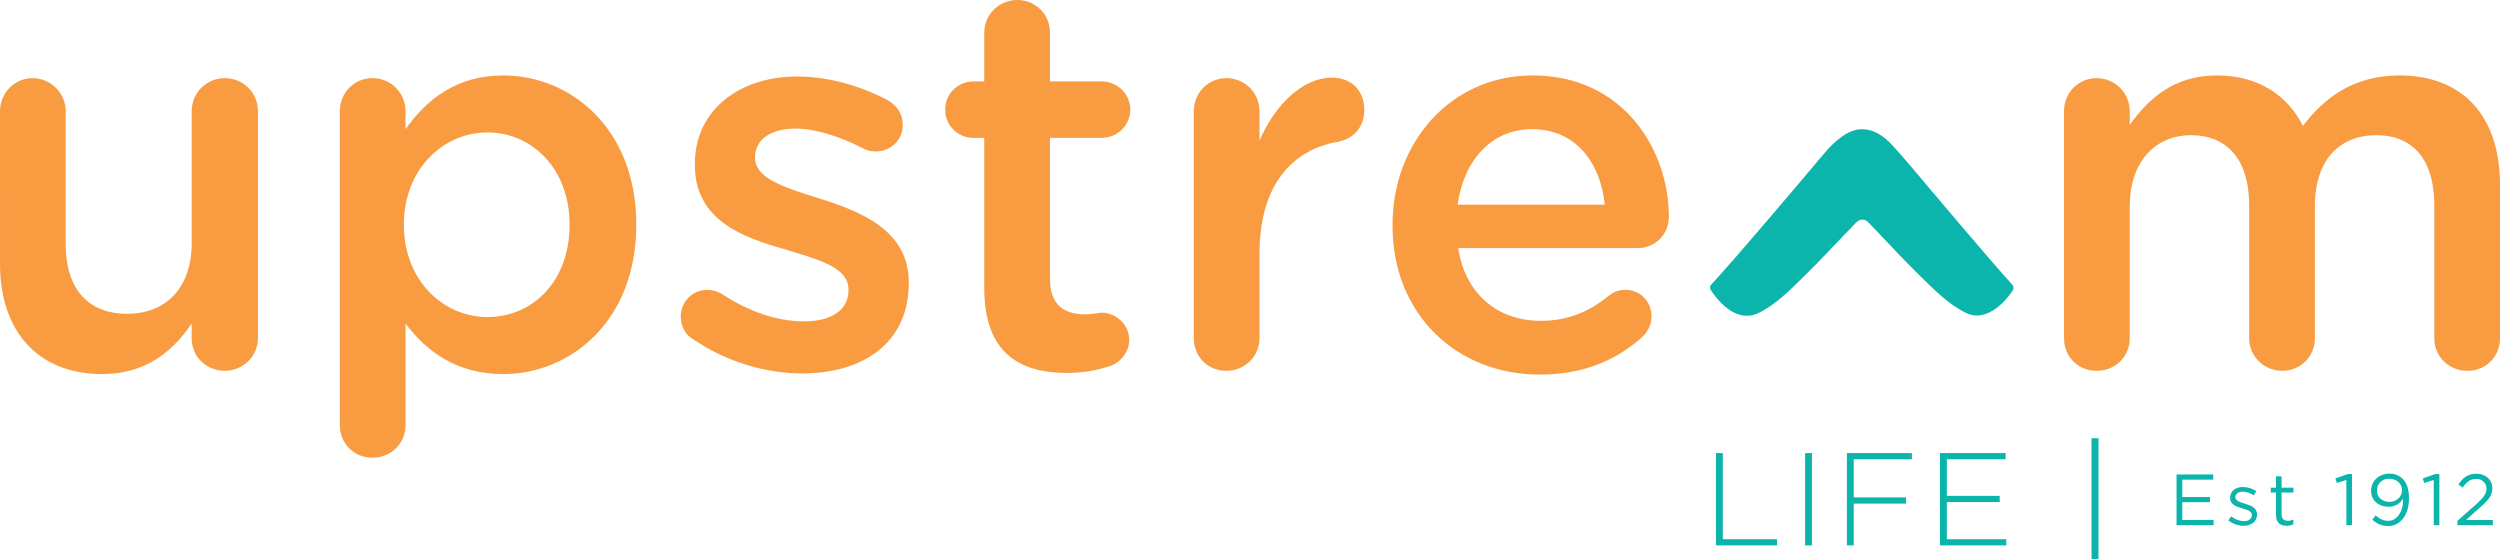
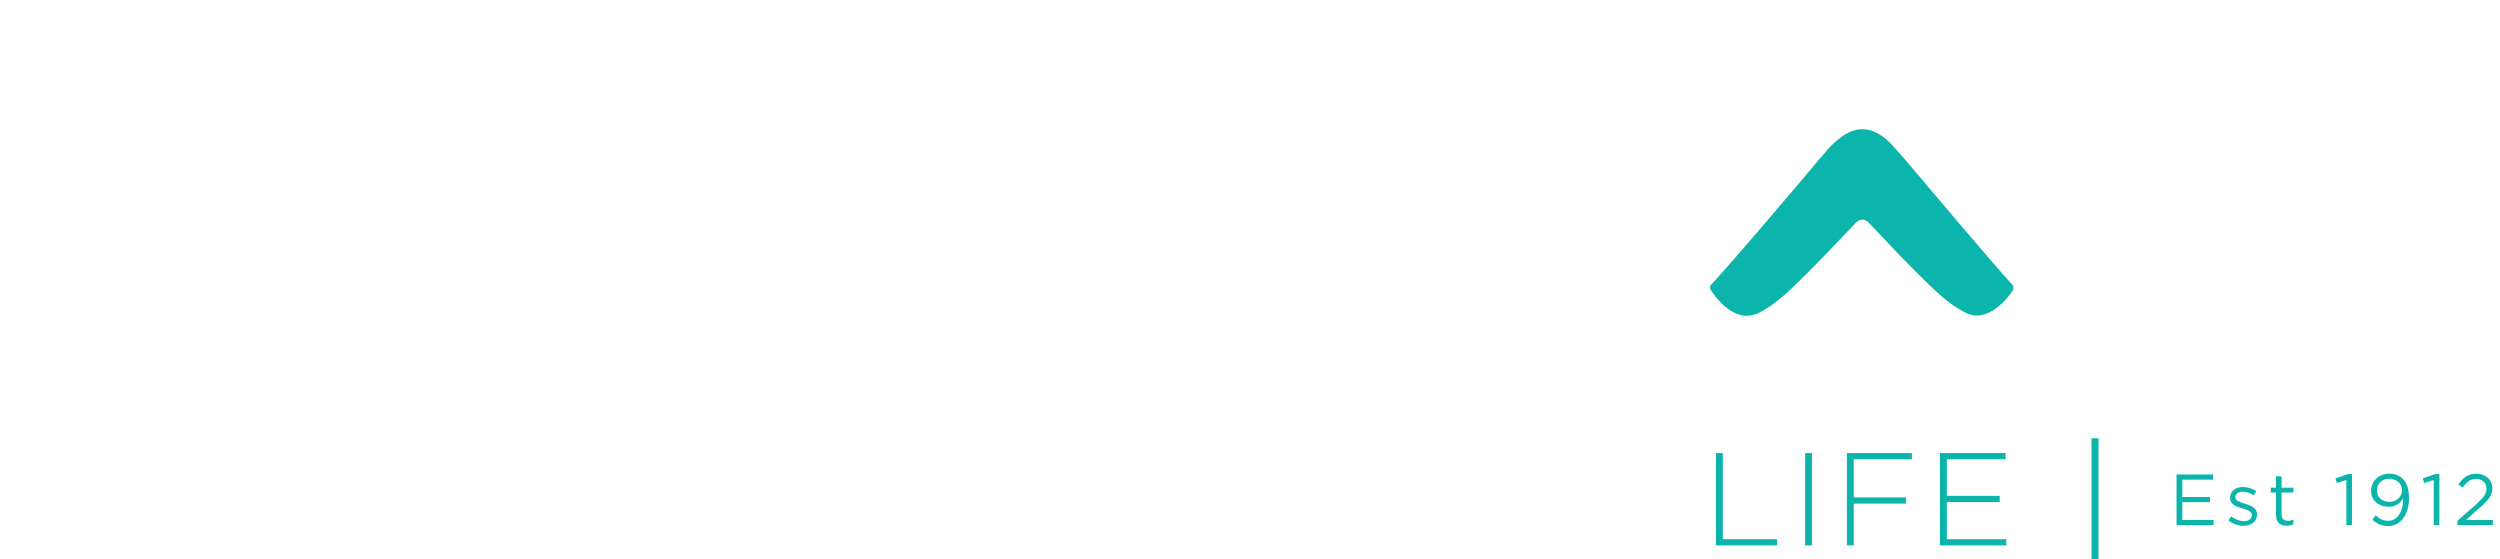
<svg xmlns="http://www.w3.org/2000/svg" aria-hidden="true" data-bbox="5.92 23.87 488.16 109.25" data-type="color" viewBox="5.92 23.87 488.16 109.25">
-   <path fill="#f89b41" d="M56.28 89.91c0 3.5-2.86 6.36-6.47 6.36s-6.47-2.76-6.47-6.36v-2.86c-3.6 5.3-8.8 9.86-17.49 9.86-12.62 0-19.93-8.48-19.93-21.52V45.6c0-3.6 2.86-6.47 6.36-6.47s6.47 2.86 6.47 6.47v25.97c0 8.69 4.35 13.57 11.98 13.57s12.62-5.09 12.62-13.78V45.6c0-3.6 2.86-6.47 6.47-6.47s6.47 2.86 6.47 6.47v44.32ZM72.28 45.6c0-3.6 2.76-6.47 6.36-6.47s6.47 2.86 6.47 6.47v3.5c4.13-5.83 9.97-10.5 19.08-10.5 13.15 0 25.97 10.39 25.97 29.05v.21c0 18.55-12.72 29.05-25.97 29.05-9.33 0-15.16-4.66-19.08-9.86v19.83c0 3.6-2.86 6.36-6.47 6.36s-6.36-2.76-6.36-6.36V45.6Zm44.85 22.26v-.21c0-10.81-7.32-17.92-16.01-17.92s-16.33 7.21-16.33 17.92v.21c0 10.71 7.63 17.92 16.33 17.92s16.01-6.89 16.01-17.92M141.29 90.12c-1.38-.74-2.44-2.33-2.44-4.45 0-2.86 2.23-5.2 5.19-5.2 1.06 0 2.01.32 2.76.74 5.41 3.6 11.03 5.41 16.11 5.41 5.51 0 8.69-2.33 8.69-6.04v-.21c0-4.35-5.94-5.83-12.51-7.85-8.27-2.33-17.49-5.72-17.49-16.43v-.21c0-10.6 8.8-17.07 19.93-17.07 5.94 0 12.19 1.7 17.6 4.56 1.8.95 3.07 2.65 3.07 4.88 0 2.97-2.33 5.19-5.3 5.19-1.06 0-1.7-.21-2.54-.64-4.56-2.33-9.22-3.82-13.15-3.82-4.98 0-7.85 2.33-7.85 5.51v.21c0 4.13 6.04 5.83 12.62 7.95 8.16 2.54 17.39 6.25 17.39 16.33v.21c0 11.77-9.12 17.6-20.78 17.6-7.1 0-14.84-2.23-21.31-6.68M198.11 80.26V50.79h-2.12c-3.07 0-5.51-2.44-5.51-5.51s2.44-5.51 5.51-5.51h2.12v-9.54c0-3.5 2.86-6.36 6.47-6.36s6.36 2.86 6.36 6.36v9.54h10.07c3.07 0 5.62 2.44 5.62 5.51s-2.54 5.51-5.62 5.51h-10.07v27.46c0 4.98 2.54 7 6.89 7 1.48 0 2.76-.32 3.18-.32 2.86 0 5.41 2.33 5.41 5.3 0 2.33-1.59 4.24-3.39 4.98-2.76.95-5.41 1.48-8.8 1.48-9.44 0-16.11-4.13-16.11-16.43M239.03 45.6c0-3.6 2.76-6.47 6.36-6.47s6.47 2.86 6.47 6.47v5.73c2.97-7 8.48-12.3 14.1-12.3 4.03 0 6.36 2.65 6.36 6.36 0 3.39-2.23 5.62-5.09 6.15-9.12 1.59-15.37 8.59-15.37 21.84v16.54c0 3.5-2.86 6.36-6.47 6.36s-6.36-2.76-6.36-6.36V45.6ZM306.56 97.01c-16.22 0-28.73-11.77-28.73-29.05v-.21c0-16.01 11.34-29.15 27.35-29.15 17.81 0 26.61 14.63 26.61 27.56 0 3.6-2.76 6.15-6.04 6.15h-35.09c1.38 9.12 7.85 14.21 16.11 14.21 5.41 0 9.65-1.91 13.25-4.88.96-.74 1.8-1.17 3.29-1.17 2.86 0 5.09 2.23 5.09 5.2 0 1.59-.74 2.97-1.7 3.92-5.09 4.56-11.45 7.42-20.14 7.42m12.72-33.18c-.85-8.27-5.73-14.74-14.21-14.74-7.84 0-13.36 6.04-14.52 14.74h28.73ZM408.95 45.6c0-3.6 2.76-6.47 6.36-6.47s6.47 2.86 6.47 6.47v2.65c3.6-4.98 8.48-9.65 17.07-9.65 8.06 0 13.78 3.92 16.75 9.86 4.45-5.94 10.39-9.86 18.87-9.86 12.19 0 19.61 7.74 19.61 21.42v29.9c0 3.6-2.76 6.36-6.36 6.36s-6.47-2.76-6.47-6.36V63.95c0-8.91-4.14-13.68-11.34-13.68s-11.98 4.88-11.98 13.89v25.76c0 3.6-2.86 6.36-6.36 6.36s-6.47-2.76-6.47-6.36V63.84c0-8.69-4.24-13.57-11.34-13.57s-11.98 5.3-11.98 13.89v25.76c0 3.6-2.86 6.36-6.47 6.36s-6.36-2.76-6.36-6.36V45.6Z" data-color="1" />
  <path fill="#0cb5ac" d="M340.98 112.34h1.34v16.82h10.58v1.21h-11.92v-18.03zM359.73 112.34v18.03h-1.34v-18.03h1.34zM366.55 112.34h12.7v1.21h-11.36v7.44h10.2v1.22h-10.2v8.16h-1.34v-18.03zM384.73 112.34h12.82v1.21h-11.48v7.14h10.32v1.21h-10.32v7.26h11.61v1.21h-12.95v-18.03zM438.08 117.53h-6.04v3.38h5.41v1.02h-5.41v3.47h6.12v1.02h-7.24v-9.91h7.16v1.02zM444.06 126.56c-1.05 0-2.21-.41-3.03-1.08l.55-.78c.79.59 1.67.93 2.53.93s1.52-.45 1.52-1.16v-.03c0-.74-.87-1.02-1.83-1.29-1.14-.33-2.42-.72-2.42-2.07v-.03c0-1.26 1.05-2.09 2.49-2.09.89 0 1.88.31 2.63.81l-.5.82c-.68-.44-1.46-.71-2.17-.71-.86 0-1.42.45-1.42 1.06v.03c0 .69.91.96 1.88 1.26 1.13.34 2.35.78 2.35 2.09v.03c0 1.39-1.15 2.19-2.6 2.19M451.44 124.34c0 .89.5 1.22 1.23 1.22.37 0 .68-.07 1.06-.26v.93c-.38.2-.79.31-1.32.31-1.18 0-2.07-.58-2.07-2.07v-4.42h-1.02v-.96h1.02v-2.21h1.09v2.21h2.32v.96h-2.32v4.27ZM464.36 116.44h.82v9.98h-1.1v-8.82l-1.87.58-.27-.9 2.42-.84zM472.2 126.59c-1.29 0-2.22-.52-3.06-1.22l.65-.86c.81.71 1.56 1.06 2.43 1.06 1.78 0 2.99-1.81 2.94-4.34-.54.86-1.43 1.59-2.8 1.59-2.04 0-3.45-1.29-3.45-3.09 0-1.9 1.46-3.38 3.57-3.38 1.13 0 1.97.38 2.6 1.02.78.78 1.23 1.85 1.23 3.85 0 3.16-1.67 5.38-4.12 5.38m.24-9.26c-1.49 0-2.38 1.09-2.38 2.34s.99 2.18 2.43 2.18c1.52 0 2.47-1.1 2.47-2.25 0-1.27-1.03-2.26-2.52-2.26M481.42 116.44h.82v9.98h-1.1v-8.82l-1.87.58-.27-.9 2.42-.84zM486.77 119.07l-.82-.59c.89-1.33 1.83-2.11 3.57-2.11s3.07 1.19 3.07 2.82c0 1.46-.76 2.35-2.51 3.86l-2.64 2.35h5.25v1.02h-6.92v-.86l3.6-3.17c1.51-1.36 2.07-2.12 2.07-3.11 0-1.16-.92-1.9-2-1.9-1.13 0-1.87.59-2.66 1.7M415.68 109.44v23.68h-1.36v-23.68h1.36zM377.01 54.03c5.52 6.36 16.73 19.83 21.85 25.44.26.29.3.75.09 1.09-1.12 1.8-4.97 6.38-9.04 4.46-3.33-1.57-6.32-4.57-9.02-7.22-3.46-3.4-5.22-5.37-8.59-8.88-.31-.32-1.16-1.22-1.47-1.54-1.59-1.66-2.94.38-3.86 1.35s-4.44-8.41-5.69-8.8c-1.35-.42 13.97-7.94 15.74-5.91Z" data-color="2" />
-   <path fill="#0cb5ac" d="M369.47 49.1c-2.82 0-5.52 2.57-7.23 4.59-5.36 6.34-17.06 20.22-22.22 25.8-.22.24-.28.66-.09.95 1.07 1.67 4.76 6.66 9.24 4.6 3.34-1.54 6.32-4.57 9.02-7.22 3.46-3.4 6.77-6.99 10.14-10.5 1.9-1.97 3.76-4.04 5.95-5.58 1.1-.77 2.28-1.4 3.52-1.8 1.35-.42 2.72-.27 4.09-.17 0 0-2.99-3.55-5.6-6.58-1.73-2.01-3.85-4.09-6.83-4.09Z" data-color="2" />
+   <path fill="#0cb5ac" d="M369.47 49.1c-2.82 0-5.52 2.57-7.23 4.59-5.36 6.34-17.06 20.22-22.22 25.8-.22.24-.28.66-.09.95 1.07 1.67 4.76 6.66 9.24 4.6 3.34-1.54 6.32-4.57 9.02-7.22 3.46-3.4 6.77-6.99 10.14-10.5 1.9-1.97 3.76-4.04 5.95-5.58 1.1-.77 2.28-1.4 3.52-1.8 1.35-.42 2.72-.27 4.09-.17 0 0-2.99-3.55-5.6-6.58-1.73-2.01-3.85-4.09-6.83-4.09" data-color="2" />
</svg>